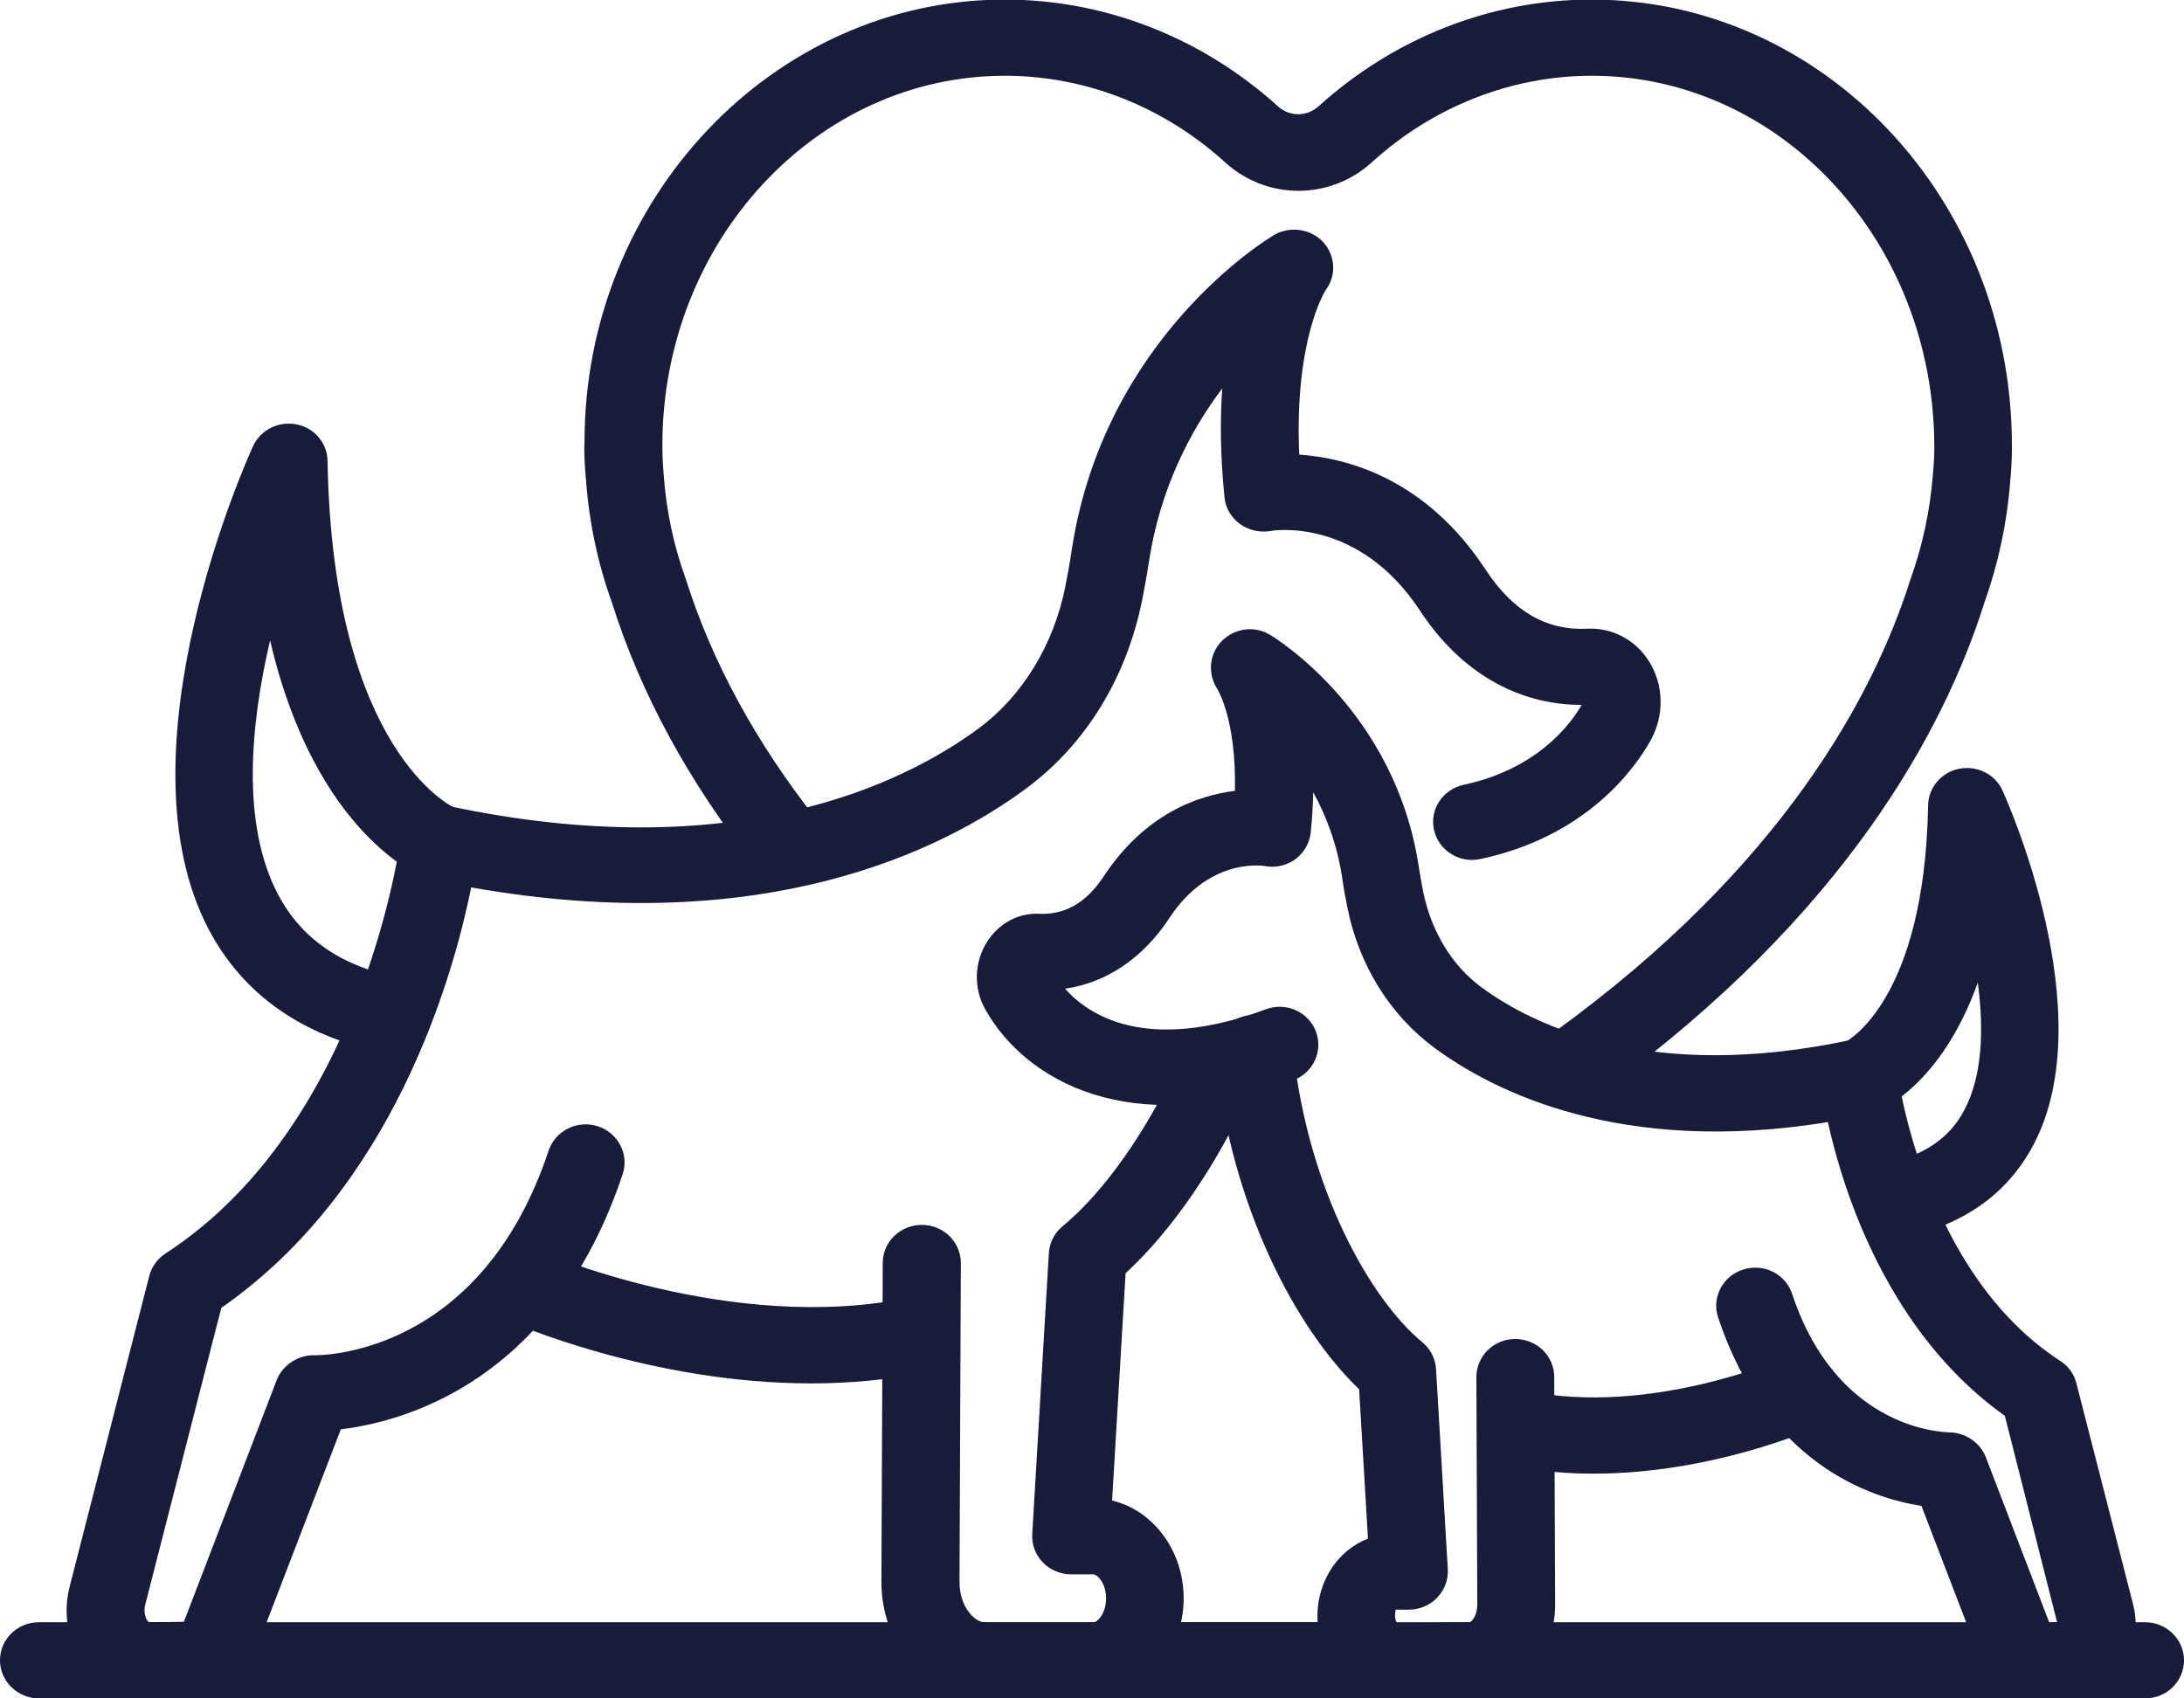
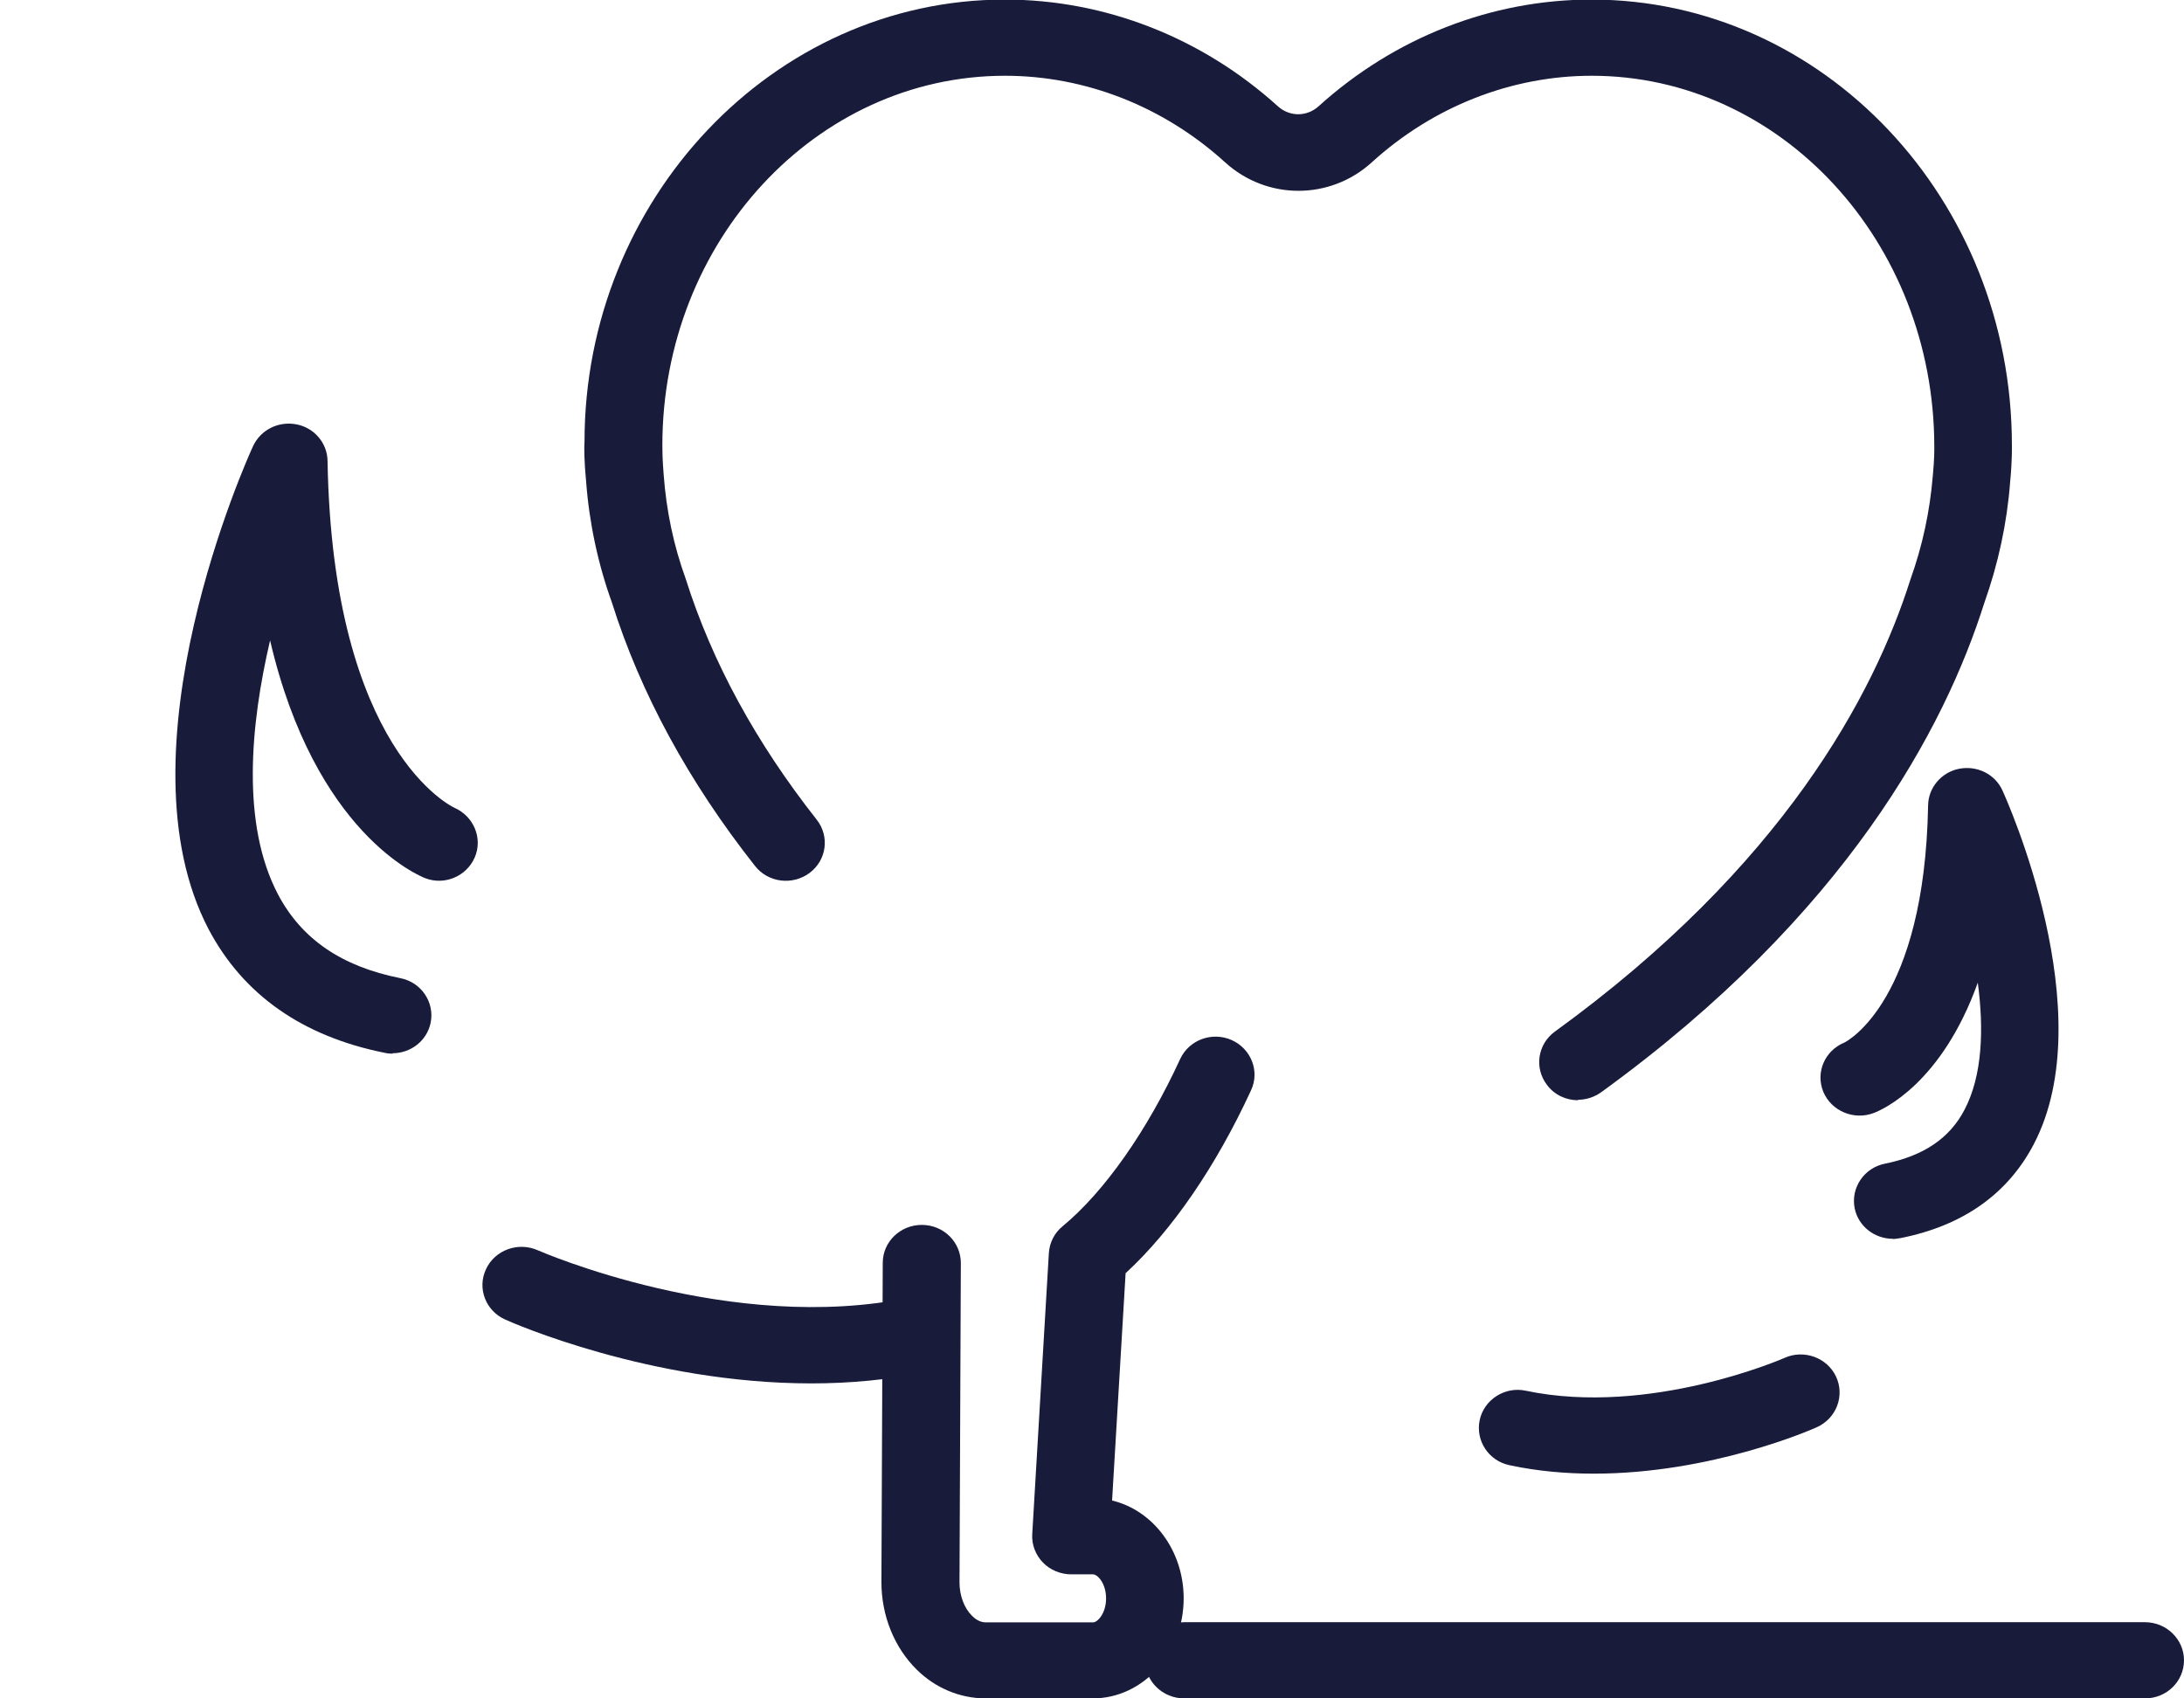
<svg xmlns="http://www.w3.org/2000/svg" width="36" height="28" viewBox="0 0 36 28" fill="none">
  <g clip-path="url(#clip0_5671_1504)">
    <path d="M13.374 22.807C10.717 22.807 8.444 21.808 8.327 21.754C8.005 21.611 7.862 21.237 8.012 20.922C8.159 20.608 8.539 20.469 8.864 20.612C8.897 20.626 12.055 22.008 15.008 21.39C15.352 21.319 15.695 21.533 15.772 21.872C15.845 22.211 15.626 22.543 15.279 22.618C14.639 22.75 13.999 22.807 13.378 22.807H13.374Z" fill="#181B39" />
    <path d="M18.013 28H16.247C15.827 28 15.421 27.832 15.111 27.526C14.741 27.161 14.529 26.637 14.529 26.084L14.551 20.819C14.551 20.473 14.84 20.194 15.194 20.194C15.553 20.194 15.838 20.476 15.838 20.823L15.816 26.087C15.816 26.305 15.893 26.512 16.024 26.64C16.072 26.69 16.152 26.747 16.251 26.747H18.016C18.093 26.747 18.232 26.598 18.232 26.351C18.232 26.105 18.093 25.955 18.016 25.955H17.658C17.483 25.955 17.311 25.884 17.19 25.759C17.07 25.634 17.004 25.466 17.015 25.291L17.289 20.658C17.3 20.487 17.38 20.326 17.516 20.216C18.203 19.648 18.908 18.645 19.453 17.46C19.599 17.143 19.979 17.004 20.301 17.146C20.622 17.289 20.769 17.66 20.622 17.974C20.045 19.227 19.318 20.287 18.554 20.99L18.331 24.738C19.007 24.899 19.511 25.562 19.511 26.351C19.511 27.261 18.839 28 18.013 28Z" fill="#181B39" />
    <path d="M6.473 17.371C6.43 17.371 6.386 17.368 6.342 17.357C4.986 17.086 4.01 16.4 3.44 15.322C1.901 12.392 4.076 7.56 4.171 7.356C4.295 7.088 4.587 6.939 4.887 6.996C5.183 7.053 5.395 7.306 5.399 7.599C5.483 12.389 7.468 13.306 7.49 13.317C7.808 13.456 7.961 13.82 7.826 14.134C7.691 14.448 7.325 14.602 7.007 14.477C6.916 14.441 5.194 13.741 4.452 10.558C4.127 11.946 3.973 13.588 4.584 14.748C4.971 15.48 5.629 15.933 6.598 16.126C6.945 16.193 7.168 16.525 7.098 16.864C7.036 17.161 6.769 17.364 6.47 17.364L6.473 17.371Z" fill="#181B39" />
-     <path d="M22.856 28H0.643C0.289 28 0 27.718 0 27.372C0 27.026 0.285 26.744 0.643 26.744H22.86C23.214 26.744 23.503 27.026 23.503 27.372C23.503 27.718 23.214 28 22.86 28H22.856Z" fill="#181B39" />
-     <path d="M3.03 28H2.431C2.043 28 1.678 27.818 1.425 27.504C1.129 27.136 1.027 26.63 1.148 26.158L2.46 21.037C2.5 20.883 2.595 20.751 2.727 20.666C5.991 18.549 6.598 13.87 6.605 13.823C6.627 13.649 6.722 13.488 6.868 13.388C7.014 13.288 7.197 13.249 7.376 13.284C12.117 14.298 14.895 12.92 16.13 12.01C16.847 11.482 17.369 10.633 17.559 9.676C17.6 9.469 17.636 9.273 17.666 9.066C18.199 5.572 20.882 3.944 20.999 3.876C21.259 3.723 21.599 3.769 21.807 3.987C22.012 4.208 22.034 4.54 21.854 4.779C21.854 4.779 21.332 5.575 21.416 7.495C22.209 7.549 23.503 7.891 24.49 9.394C24.936 10.072 25.484 10.401 26.175 10.365C26.562 10.347 26.95 10.54 27.173 10.89C27.428 11.286 27.439 11.793 27.206 12.21C26.946 12.674 26.149 13.791 24.402 14.162C24.058 14.238 23.715 14.023 23.638 13.684C23.561 13.345 23.781 13.013 24.128 12.938C25.341 12.678 25.886 11.943 26.072 11.621C25.005 11.621 24.066 11.072 23.408 10.069C22.395 8.527 20.999 8.741 20.937 8.755C20.765 8.784 20.579 8.741 20.436 8.637C20.294 8.53 20.199 8.373 20.184 8.198C20.114 7.506 20.111 6.91 20.147 6.403C19.625 7.096 19.128 8.041 18.941 9.244C18.908 9.466 18.868 9.68 18.828 9.887C18.568 11.182 17.889 12.282 16.905 13.006C15.556 14.002 12.614 15.49 7.767 14.63C7.471 16.093 6.492 19.588 3.648 21.561L2.394 26.455C2.354 26.608 2.423 26.726 2.456 26.744L3.03 26.737C3.03 26.737 3.037 26.712 3.059 26.665L4.562 22.75C4.66 22.5 4.92 22.336 5.183 22.343C5.3 22.343 7.921 22.347 9.043 18.97C9.153 18.642 9.514 18.46 9.851 18.567C10.187 18.674 10.373 19.027 10.264 19.356C9.127 22.771 6.663 23.439 5.618 23.564L4.258 27.101C4.054 27.64 3.571 27.986 3.03 27.986V28Z" fill="#181B39" />
    <path d="M26.273 24.295C25.82 24.295 25.352 24.256 24.884 24.156C24.537 24.085 24.318 23.749 24.391 23.41C24.464 23.071 24.811 22.853 25.151 22.928C27.195 23.357 29.395 22.396 29.417 22.386C29.735 22.243 30.119 22.382 30.265 22.696C30.411 23.01 30.272 23.381 29.951 23.528C29.866 23.567 28.211 24.295 26.27 24.295H26.273Z" fill="#181B39" />
-     <path d="M24.23 28H22.969C22.279 28 21.716 27.39 21.716 26.644C21.716 26.055 22.063 25.552 22.549 25.366L22.403 22.903C21.383 21.929 20.301 19.93 20.034 17.425C19.998 17.078 20.253 16.771 20.608 16.736C20.97 16.7 21.277 16.95 21.314 17.293C21.558 19.613 22.593 21.426 23.445 22.129C23.58 22.239 23.66 22.4 23.671 22.571L23.865 25.873C23.876 26.044 23.81 26.212 23.689 26.34C23.569 26.465 23.401 26.537 23.222 26.537H22.995C23.013 26.547 22.995 26.583 22.995 26.64C22.995 26.715 23.024 26.754 23.032 26.762L24.227 26.744C24.256 26.737 24.351 26.637 24.351 26.455L24.336 22.703C24.336 22.357 24.622 22.075 24.976 22.075C25.331 22.075 25.619 22.354 25.619 22.7L25.634 26.455C25.634 26.897 25.466 27.318 25.166 27.611C24.91 27.864 24.574 28.004 24.227 28.004L24.23 28Z" fill="#181B39" />
    <path d="M31.201 20.423C30.901 20.423 30.634 20.219 30.572 19.923C30.503 19.584 30.726 19.252 31.073 19.184C31.705 19.056 32.137 18.767 32.382 18.296C32.678 17.732 32.703 16.968 32.601 16.2C32.005 17.864 31.036 18.292 30.887 18.349C30.558 18.474 30.185 18.317 30.053 17.996C29.925 17.678 30.079 17.321 30.4 17.189C30.459 17.16 31.724 16.486 31.782 13.277C31.786 12.985 32.001 12.731 32.294 12.674C32.59 12.617 32.886 12.763 33.007 13.031C33.076 13.181 34.659 16.7 33.522 18.867C33.091 19.688 32.352 20.209 31.325 20.412C31.281 20.419 31.237 20.426 31.194 20.426L31.201 20.423Z" fill="#181B39" />
    <path d="M35.357 28H19.519C19.164 28 18.875 27.718 18.875 27.372C18.875 27.026 19.161 26.744 19.519 26.744H35.357C35.711 26.744 36 27.026 36 27.372C36 27.718 35.715 28 35.357 28Z" fill="#181B39" />
-     <path d="M34.081 28H33.653C33.193 28 32.78 27.707 32.604 27.251L31.672 24.827C30.831 24.695 29.121 24.131 28.32 21.718C28.211 21.39 28.397 21.037 28.733 20.93C29.073 20.823 29.432 21.001 29.541 21.333C30.298 23.61 32.082 23.607 32.118 23.614C32.378 23.61 32.637 23.774 32.732 24.02L33.778 26.747H33.909L33.047 23.342C31.117 21.968 30.382 19.641 30.13 18.499C26.712 19.056 24.618 17.992 23.645 17.275C22.911 16.732 22.399 15.911 22.209 14.958C22.176 14.794 22.147 14.637 22.125 14.477C22.041 13.923 21.862 13.452 21.646 13.06C21.642 13.267 21.628 13.488 21.606 13.723C21.587 13.898 21.496 14.059 21.35 14.166C21.204 14.273 21.017 14.312 20.842 14.277C20.758 14.266 19.913 14.162 19.274 15.137C18.839 15.797 18.239 16.201 17.556 16.3C17.932 16.725 18.879 17.375 20.864 16.64C21.196 16.515 21.566 16.679 21.69 17.003C21.814 17.328 21.646 17.689 21.317 17.81C18.616 18.806 16.898 17.807 16.244 16.647C16.043 16.293 16.057 15.861 16.273 15.522C16.47 15.219 16.796 15.04 17.15 15.066C17.556 15.076 17.903 14.887 18.188 14.455C18.868 13.42 19.745 13.113 20.356 13.038C20.381 11.853 20.067 11.361 20.063 11.354C19.902 11.107 19.932 10.779 20.14 10.568C20.348 10.358 20.674 10.311 20.926 10.461C21.01 10.511 22.995 11.714 23.386 14.287C23.408 14.43 23.433 14.569 23.459 14.701C23.591 15.355 23.938 15.922 24.413 16.272C25.268 16.904 27.195 17.853 30.503 17.146C30.678 17.111 30.864 17.146 31.011 17.25C31.157 17.353 31.256 17.51 31.277 17.685C31.281 17.717 31.705 20.976 33.96 22.436C34.092 22.521 34.191 22.654 34.227 22.807L35.163 26.458C35.262 26.851 35.178 27.265 34.933 27.572C34.717 27.84 34.403 27.993 34.07 27.993L34.081 28Z" fill="#181B39" />
    <path d="M26.014 18.139C25.817 18.139 25.623 18.053 25.499 17.885C25.287 17.607 25.345 17.214 25.63 17.007C29.391 14.28 30.89 11.45 31.489 9.558C31.691 8.994 31.811 8.427 31.859 7.849C31.888 7.556 31.884 7.388 31.884 7.367C31.884 3.983 29.351 1.249 26.237 1.249C24.914 1.249 23.623 1.756 22.611 2.677C21.924 3.302 20.882 3.302 20.195 2.677C19.182 1.756 17.892 1.249 16.565 1.249C13.451 1.249 10.918 3.983 10.918 7.342C10.918 7.406 10.918 7.567 10.94 7.831C10.984 8.423 11.104 8.994 11.302 9.54C11.737 10.918 12.464 12.246 13.462 13.513C13.678 13.788 13.627 14.18 13.345 14.391C13.064 14.601 12.662 14.552 12.446 14.277C11.353 12.892 10.556 11.428 10.085 9.929C9.858 9.301 9.712 8.62 9.661 7.934C9.628 7.602 9.628 7.356 9.635 7.281C9.635 3.291 12.742 -0.007 16.562 -0.007C18.214 -0.007 19.811 0.618 21.065 1.753C21.259 1.927 21.54 1.927 21.734 1.753C22.988 0.618 24.585 -0.007 26.233 -0.007C30.057 -0.007 33.163 3.287 33.163 7.338C33.163 7.338 33.171 7.563 33.134 7.949C33.083 8.623 32.937 9.298 32.707 9.944C32.06 11.992 30.437 15.076 26.394 18.006C26.281 18.088 26.145 18.131 26.01 18.131L26.014 18.139Z" fill="#181B39" />
  </g>
  <defs>
    <clipPath id="clip0_5671_1504">
      <rect width="36" height="28" fill="white" />
    </clipPath>
  </defs>
</svg>